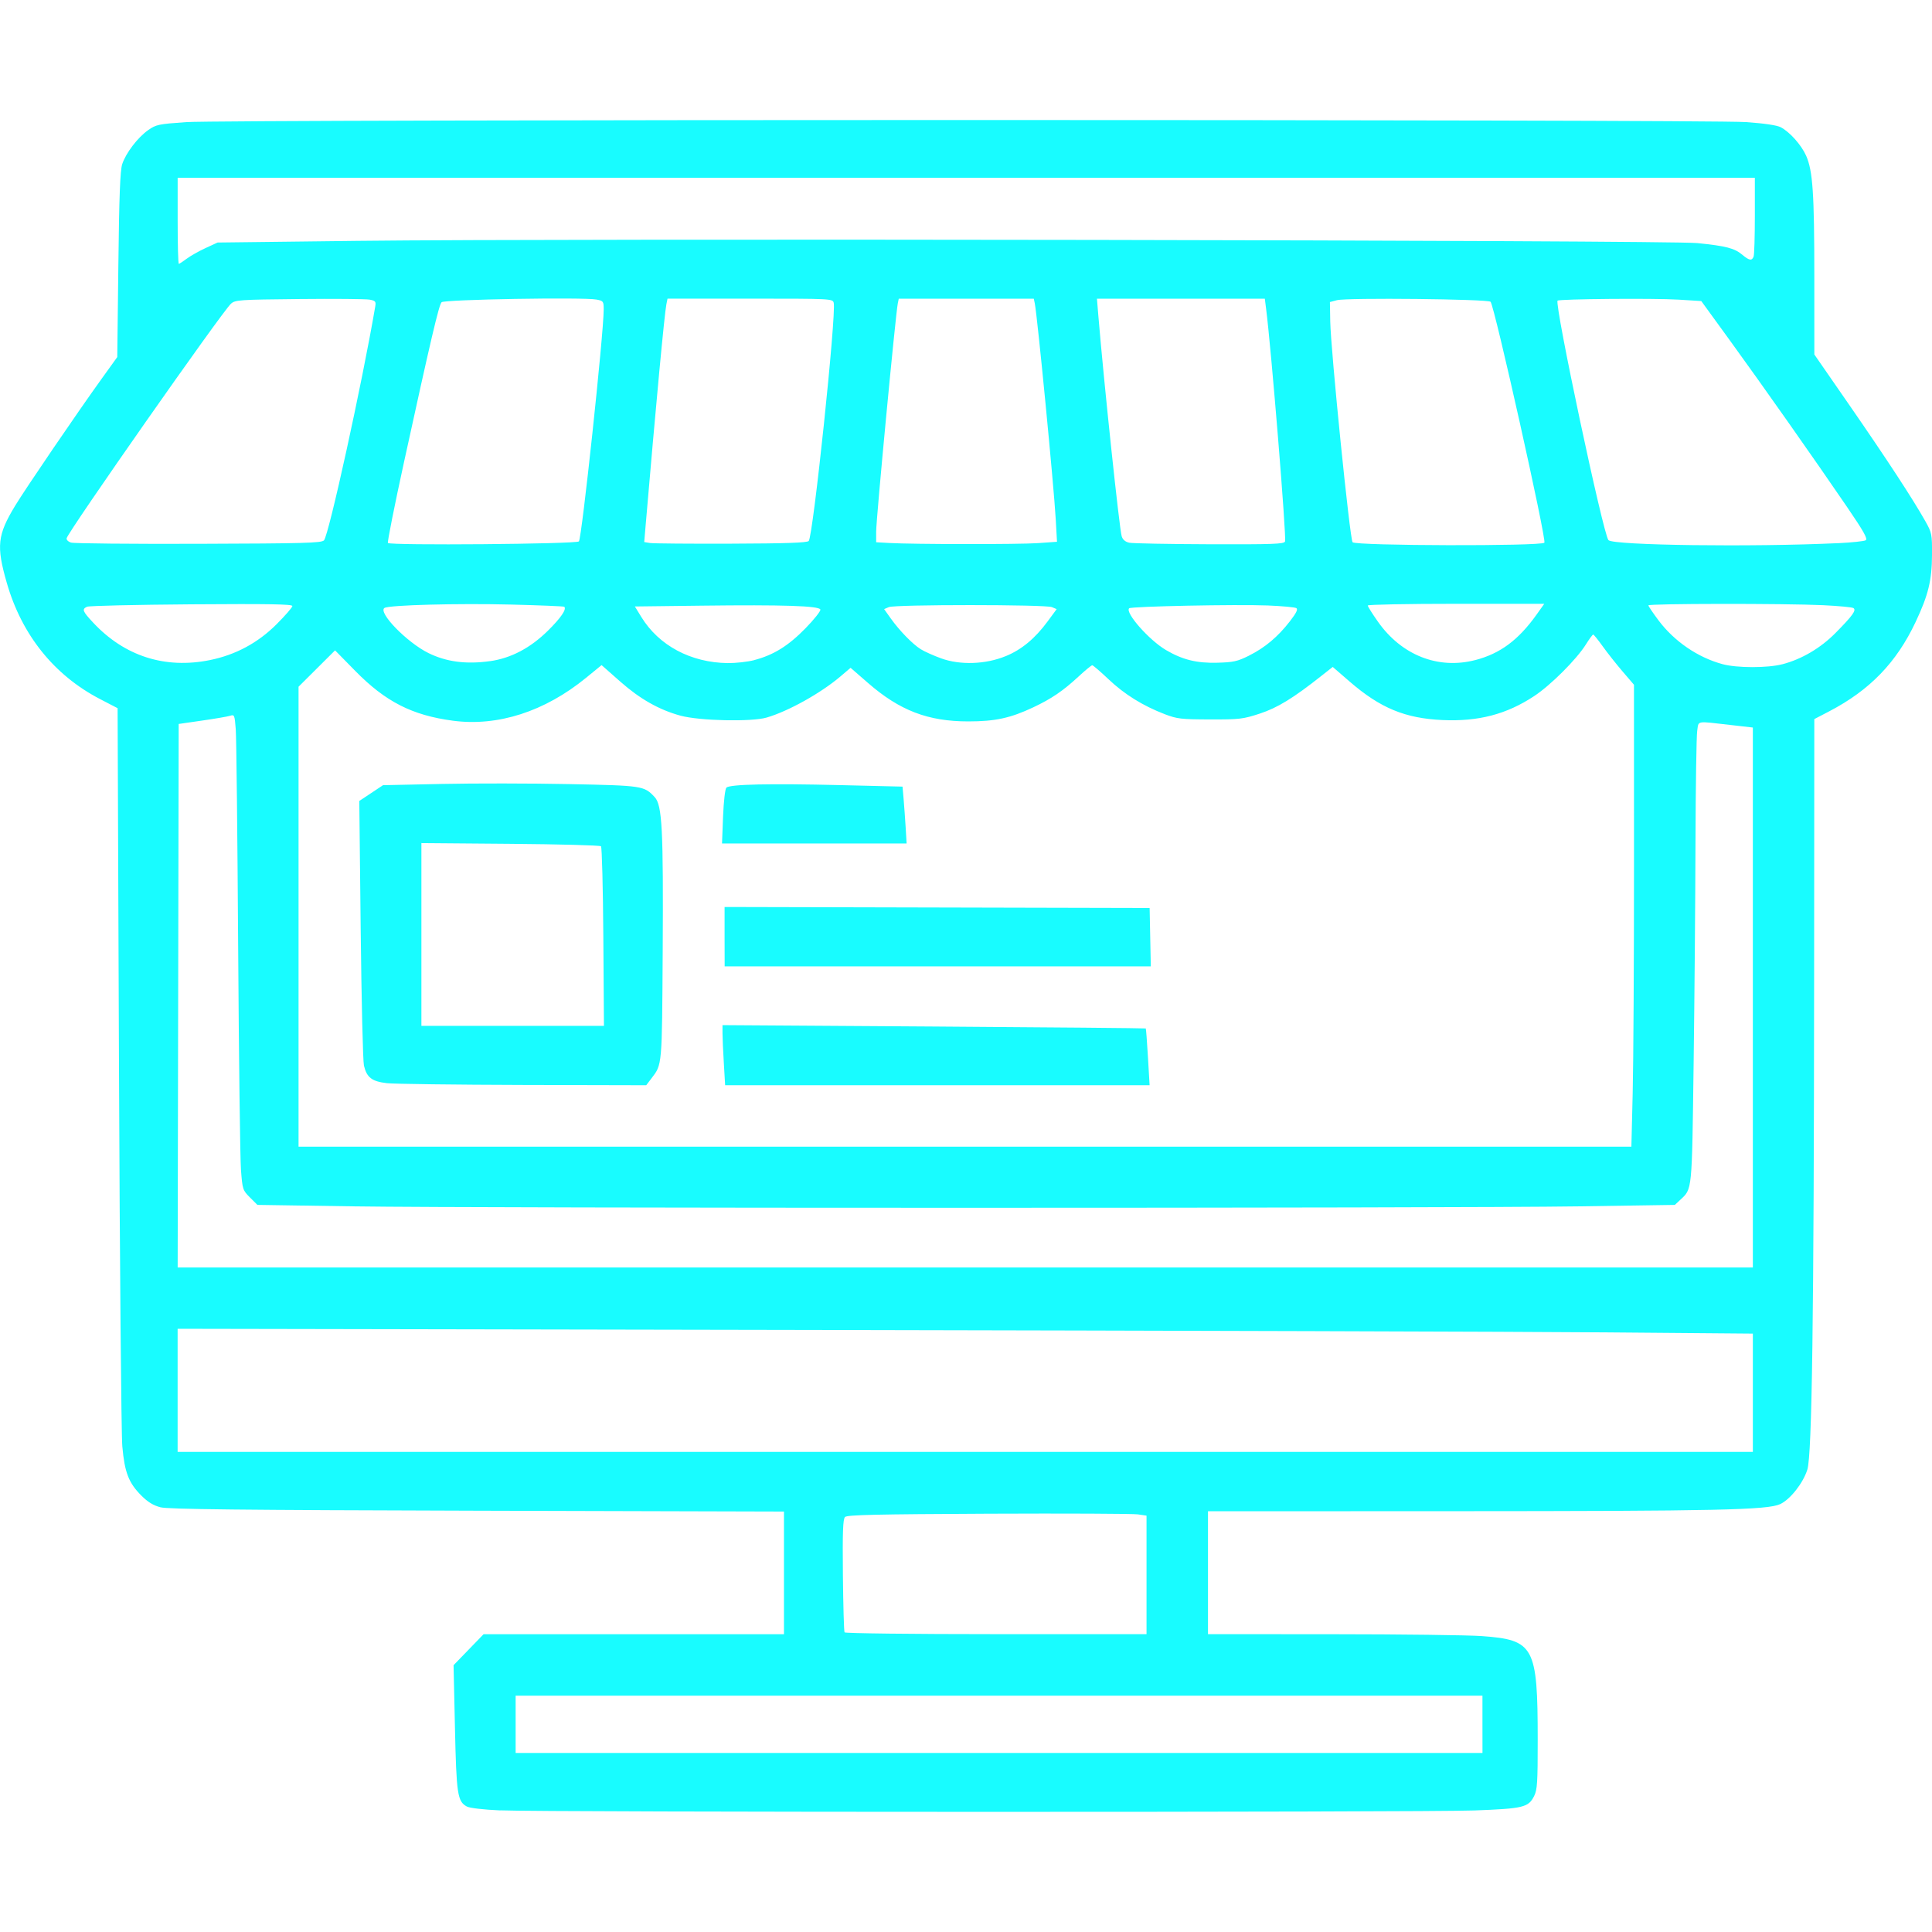
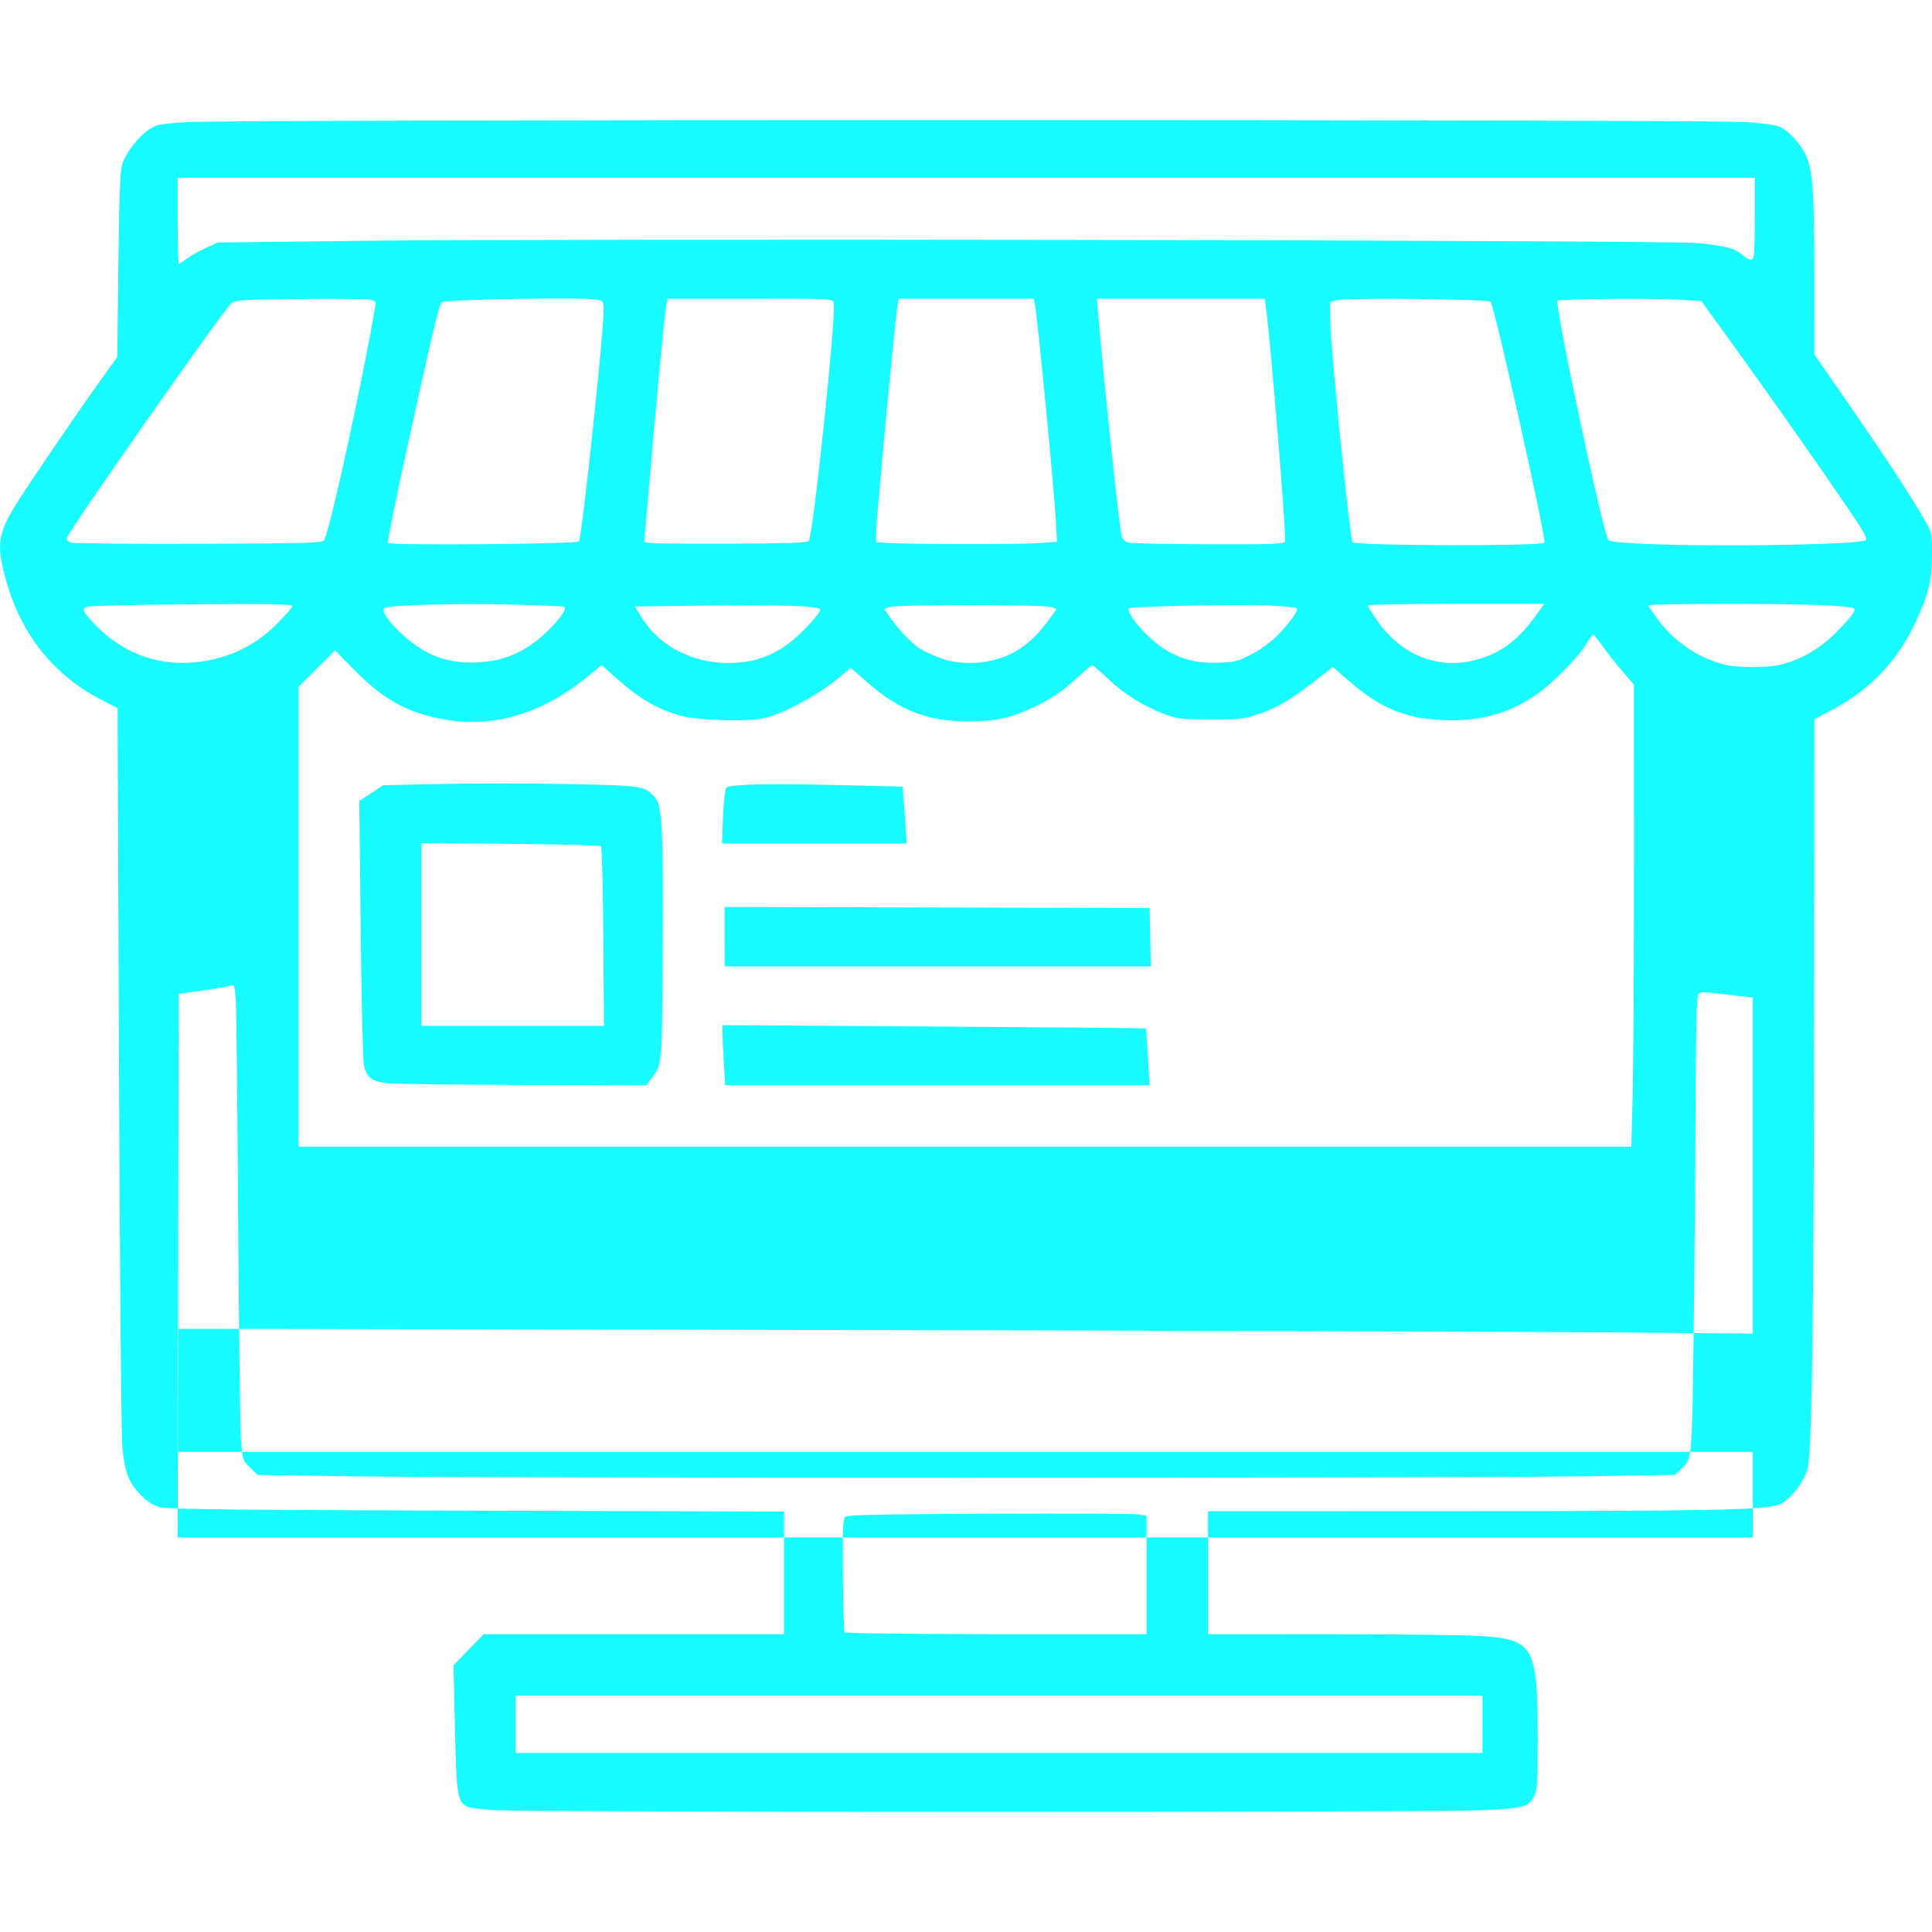
<svg xmlns="http://www.w3.org/2000/svg" xmlns:ns1="http://www.inkscape.org/namespaces/inkscape" xmlns:ns2="http://sodipodi.sourceforge.net/DTD/sodipodi-0.dtd" width="200" height="200" viewBox="0 0 52.917 52.917" version="1.1" id="svg1" xml:space="preserve" ns1:version="1.3 (0e150ed6c4, 2023-07-21)" ns2:docname="1_marketplace.svg">
  <ns2:namedview id="namedview1" pagecolor="#505050" bordercolor="#eeeeee" borderopacity="1" ns1:showpageshadow="0" ns1:pageopacity="0" ns1:pagecheckerboard="true" ns1:deskcolor="#505050" ns1:document-units="px" ns1:zoom="2.6289528" ns1:cx="-0.7607592" ns1:cy="107.07686" ns1:window-width="1920" ns1:window-height="1017" ns1:window-x="-8" ns1:window-y="-8" ns1:window-maximized="1" ns1:current-layer="layer1" />
  <defs id="defs1" />
  <g ns1:label="Слой 1" ns1:groupmode="layer" id="layer1">
-     <path style="fill:#18fcff;fill-opacity:1;stroke-width:0.212" d="m 13.702,49.587 c -0.464,-0.021 -0.839,-0.065 -0.916,-0.107 -0.256,-0.14 -0.285,-0.331 -0.325,-2.158 l -0.038,-1.713 0.411,-0.424 0.411,-0.424 h 4.114 4.114 v -1.68 -1.68 l -8.402,-0.023 c -6.523,-0.018 -8.463,-0.039 -8.676,-0.094 -0.195,-0.05 -0.346,-0.143 -0.523,-0.32 -0.348,-0.348 -0.459,-0.634 -0.522,-1.35 -0.029,-0.332 -0.07,-5.017 -0.091,-10.411 l -0.038,-9.806 -0.482,-0.25 c -1.258,-0.654 -2.144,-1.758 -2.553,-3.183 -0.29,-1.008 -0.257,-1.309 0.227,-2.109 0.283,-0.468 1.7,-2.548 2.375,-3.486 l 0.424,-0.589 0.03,-2.525 c 0.022,-1.894 0.049,-2.583 0.105,-2.758 0.099,-0.304 0.424,-0.731 0.713,-0.934 0.214,-0.151 0.283,-0.165 1.037,-0.218 1.092,-0.076 41.634,-0.077 42.723,-0.001 0.502,0.035 0.85,0.086 0.954,0.141 0.249,0.131 0.565,0.486 0.696,0.781 0.182,0.414 0.224,1.026 0.224,3.318 l 4.24e-4,2.125 0.976,1.41 c 0.993,1.435 1.719,2.544 2.06,3.149 0.183,0.325 0.19,0.357 0.187,0.926 -0.003,0.703 -0.101,1.105 -0.45,1.844 -0.524,1.111 -1.255,1.866 -2.367,2.446 l -0.407,0.212 -0.005,7.132 c -0.006,9.239 -0.058,13.026 -0.186,13.426 -0.117,0.369 -0.465,0.811 -0.74,0.942 -0.343,0.163 -1.713,0.193 -8.986,0.195 l -6.69,0.002 v 1.683 1.683 l 3.408,0.002 c 1.875,7.5e-4 3.715,0.024 4.091,0.051 1.434,0.104 1.531,0.283 1.532,2.836 8.3e-4,1.171 -0.012,1.372 -0.097,1.543 -0.157,0.313 -0.29,0.346 -1.635,0.397 -1.395,0.053 -25.501,0.051 -26.683,-0.003 z m 26.902,-2.358 v -0.785 H 27.364 14.123 v 0.785 0.785 h 13.241 13.241 z m -9.201,-4.092 v -1.624 l -0.238,-0.035 c -0.131,-0.019 -1.973,-0.027 -4.093,-0.018 -3.075,0.014 -3.869,0.032 -3.927,0.09 -0.057,0.057 -0.07,0.405 -0.058,1.592 0.008,0.836 0.029,1.541 0.045,1.568 0.017,0.027 1.873,0.049 4.151,0.049 h 4.12 z m 16.607,-4.99 v -1.62 l -4.054,-0.034 c -2.229,-0.019 -11.937,-0.048 -21.572,-0.066 l -17.519,-0.032 v 1.686 1.686 H 26.438 48.01 Z m 0,-10.825 v -7.395 l -0.603,-0.069 c -0.974,-0.111 -0.876,-0.128 -0.921,0.16 -0.021,0.139 -0.042,1.515 -0.047,3.058 -0.004,1.543 -0.027,4.27 -0.051,6.059 -0.047,3.534 -0.036,3.42 -0.367,3.729 l -0.148,0.138 -2.649,0.04 c -3.444,0.052 -30.077,0.052 -33.522,-5e-5 l -2.652,-0.04 -0.204,-0.204 c -0.198,-0.198 -0.205,-0.219 -0.246,-0.755 -0.023,-0.303 -0.058,-3.051 -0.077,-6.106 -0.019,-3.055 -0.048,-5.738 -0.066,-5.963 -0.03,-0.388 -0.037,-0.407 -0.152,-0.37 -0.067,0.022 -0.412,0.081 -0.766,0.132 l -0.645,0.093 -0.014,7.444 -0.014,7.444 H 26.438 48.01 Z m -3.291,2.612 c 0.02,-0.81 0.037,-3.657 0.036,-6.326 l -6.36e-4,-4.853 -0.313,-0.365 c -0.172,-0.201 -0.417,-0.51 -0.543,-0.687 -0.127,-0.177 -0.244,-0.323 -0.261,-0.323 -0.017,6e-5 -0.106,0.12 -0.197,0.266 -0.254,0.409 -0.967,1.122 -1.422,1.421 -0.757,0.499 -1.526,0.699 -2.508,0.655 -1.025,-0.047 -1.705,-0.328 -2.545,-1.055 l -0.462,-0.4 -0.308,0.243 c -0.775,0.613 -1.204,0.876 -1.692,1.036 -0.458,0.15 -0.553,0.161 -1.362,0.159 -0.792,-0.002 -0.902,-0.015 -1.237,-0.143 -0.602,-0.231 -1.107,-0.545 -1.539,-0.955 -0.224,-0.212 -0.426,-0.386 -0.449,-0.386 -0.023,0 -0.191,0.138 -0.373,0.307 -0.428,0.396 -0.739,0.608 -1.241,0.845 -0.626,0.295 -1.043,0.386 -1.781,0.386 -1.103,3.8e-4 -1.88,-0.298 -2.748,-1.054 l -0.476,-0.414 -0.281,0.239 c -0.54,0.458 -1.427,0.952 -2.019,1.124 -0.417,0.121 -1.834,0.09 -2.358,-0.052 -0.584,-0.159 -1.11,-0.456 -1.652,-0.935 l -0.51,-0.45 -0.427,0.349 c -1.13,0.923 -2.414,1.337 -3.644,1.174 -1.117,-0.148 -1.849,-0.521 -2.677,-1.365 l -0.552,-0.562 -0.5,0.498 -0.5,0.498 v 6.299 6.299 h 18.253 18.253 z m -34.121,-0.266 c -0.412,-0.047 -0.553,-0.155 -0.63,-0.483 -0.028,-0.12 -0.068,-1.8 -0.089,-3.733 l -0.038,-3.514 0.325,-0.216 0.325,-0.216 1.606,-0.034 c 0.883,-0.019 2.452,-0.017 3.485,0.004 2.025,0.041 2.059,0.046 2.35,0.357 0.205,0.22 0.239,0.882 0.219,4.235 -0.019,3.142 -0.014,3.083 -0.304,3.463 l -0.147,0.193 -3.374,-0.008 c -1.855,-0.005 -3.533,-0.026 -3.729,-0.048 z m 5.927,-4.007 c -0.009,-1.34 -0.038,-2.457 -0.064,-2.482 -0.026,-0.026 -1.143,-0.056 -2.483,-0.067 l -2.436,-0.02 v 2.503 2.503 h 2.5 2.5 z m 3.301,3.465 c -0.02,-0.329 -0.037,-0.699 -0.037,-0.823 v -0.225 l 5.789,0.038 c 3.184,0.021 5.796,0.045 5.804,0.053 0.008,0.008 0.035,0.361 0.06,0.785 l 0.045,0.77 h -5.813 -5.813 z m 0.02,-3.47 v -0.814 l 5.821,0.014 5.821,0.014 0.016,0.799 0.016,0.799 h -5.836 -5.836 z m -0.042,-3.287 c 0.017,-0.422 0.056,-0.761 0.092,-0.796 0.092,-0.092 1.179,-0.116 3.116,-0.069 l 1.708,0.041 0.03,0.344 c 0.016,0.189 0.041,0.54 0.056,0.779 l 0.026,0.435 h -2.528 -2.528 z m 29.017,-4.176 c 0.526,-0.137 1.044,-0.442 1.454,-0.857 0.471,-0.476 0.578,-0.626 0.488,-0.682 -0.037,-0.023 -0.41,-0.058 -0.83,-0.078 -1.052,-0.05 -4.785,-0.046 -4.784,0.005 2.12e-4,0.023 0.126,0.209 0.279,0.413 0.432,0.575 1.077,1.015 1.755,1.198 0.395,0.106 1.23,0.107 1.637,7.4e-4 z M 5.752,18.079 c 0.702,-0.143 1.311,-0.47 1.821,-0.979 0.239,-0.239 0.435,-0.464 0.435,-0.501 0,-0.051 -0.646,-0.062 -2.763,-0.047 -1.52,0.011 -2.807,0.041 -2.861,0.066 -0.146,0.068 -0.125,0.123 0.168,0.436 0.858,0.919 1.97,1.275 3.2,1.025 z m 7.67,0.03 c 0.575,-0.081 1.108,-0.362 1.589,-0.838 0.353,-0.349 0.513,-0.584 0.445,-0.652 -0.013,-0.013 -0.666,-0.04 -1.45,-0.06 -1.465,-0.037 -3.345,0.013 -3.474,0.092 -0.191,0.118 0.617,0.949 1.205,1.237 0.491,0.241 1.032,0.312 1.685,0.22 z m 7.235,-0.029 c 0.53,-0.138 0.937,-0.391 1.406,-0.872 0.237,-0.243 0.42,-0.474 0.407,-0.513 -0.033,-0.101 -1.026,-0.133 -3.249,-0.106 l -1.832,0.022 0.176,0.287 c 0.482,0.785 1.356,1.251 2.368,1.264 0.217,0.002 0.543,-0.034 0.725,-0.081 z m 6.887,-0.107 c 0.438,-0.179 0.806,-0.485 1.152,-0.955 l 0.246,-0.334 -0.13,-0.055 c -0.173,-0.073 -4.294,-0.074 -4.467,-4.9e-4 l -0.129,0.055 0.178,0.25 c 0.24,0.338 0.601,0.709 0.826,0.849 0.102,0.064 0.354,0.176 0.561,0.251 0.519,0.188 1.214,0.164 1.762,-0.061 z m 6.666,-0.016 c 0.438,-0.218 0.792,-0.516 1.121,-0.941 0.177,-0.229 0.225,-0.329 0.175,-0.36 -0.038,-0.024 -0.39,-0.056 -0.782,-0.072 -0.851,-0.034 -3.745,0.024 -3.797,0.077 -0.118,0.119 0.548,0.874 1.009,1.144 0.454,0.266 0.843,0.362 1.404,0.347 0.443,-0.012 0.552,-0.036 0.87,-0.194 z m 6.196,0.123 c 0.684,-0.178 1.181,-0.547 1.681,-1.247 l 0.21,-0.295 h -2.417 c -1.329,0 -2.417,0.021 -2.417,0.047 0,0.026 0.124,0.225 0.277,0.441 0.646,0.92 1.651,1.317 2.667,1.053 z m 1.894,-3.216 c 0.068,-0.063 -1.369,-6.494 -1.474,-6.599 -0.074,-0.074 -3.94,-0.114 -4.207,-0.043 l -0.193,0.051 0.009,0.529 c 0.014,0.795 0.538,5.976 0.612,6.05 0.098,0.099 5.148,0.111 5.253,0.013 z m 8.044,0.014 c 0.373,-0.018 0.713,-0.054 0.757,-0.08 0.061,-0.038 -0.05,-0.237 -0.507,-0.907 -0.876,-1.285 -2.335,-3.359 -3.215,-4.57 l -0.781,-1.075 -0.626,-0.039 c -0.664,-0.041 -3.263,-0.019 -3.31,0.028 -0.091,0.092 1.252,6.419 1.394,6.56 0.143,0.143 3.939,0.192 6.288,0.082 z M 8.873,14.801 c 0.131,-0.132 1.049,-4.317 1.405,-6.408 0.023,-0.134 0.005,-0.156 -0.155,-0.186 -0.099,-0.018 -0.967,-0.026 -1.928,-0.016 -1.65,0.016 -1.754,0.024 -1.87,0.129 -0.245,0.222 -4.455,6.232 -4.5,6.423 -0.01,0.042 0.045,0.096 0.123,0.119 0.077,0.024 1.648,0.039 3.491,0.033 2.894,-0.009 3.362,-0.022 3.434,-0.094 z m 6.983,0.028 c 0.079,-0.08 0.679,-5.69 0.679,-6.35 0,-0.226 -0.009,-0.238 -0.197,-0.274 -0.362,-0.068 -4.168,-0.003 -4.243,0.073 -0.073,0.073 -0.291,1.001 -1.031,4.387 -0.259,1.185 -0.457,2.179 -0.439,2.207 0.045,0.072 5.158,0.031 5.231,-0.043 z m 6.294,-0.01 c 0.12,-0.12 0.762,-6.232 0.685,-6.526 -0.029,-0.111 -0.072,-0.113 -2.291,-0.113 h -2.261 l -0.031,0.154 c -0.053,0.265 -0.286,2.747 -0.573,6.111 l -0.034,0.402 0.16,0.026 c 0.088,0.014 1.087,0.022 2.22,0.018 1.497,-0.005 2.077,-0.025 2.125,-0.073 z m 6.279,0.057 0.522,-0.037 -0.035,-0.622 C 28.865,13.312 28.411,8.634 28.342,8.307 l -0.027,-0.126 h -1.849 -1.849 l -0.026,0.126 c -0.06,0.289 -0.593,5.903 -0.593,6.253 l -8.9e-5,0.292 0.351,0.02 c 0.671,0.038 3.563,0.041 4.081,0.004 z m 6.768,-0.044 c 0.043,-0.112 -0.378,-5.289 -0.52,-6.385 l -0.034,-0.266 h -2.299 -2.299 l 0.038,0.463 c 0.152,1.828 0.577,5.844 0.64,6.045 0.029,0.093 0.099,0.152 0.207,0.176 0.09,0.019 1.08,0.038 2.199,0.042 1.731,0.005 2.04,-0.005 2.067,-0.075 z M 5.11,7.089 c 0.1,-0.076 0.331,-0.207 0.515,-0.292 l 0.334,-0.154 3.843,-0.046 c 5.77,-0.069 35.89,-0.019 36.685,0.061 0.784,0.079 1.021,0.14 1.233,0.319 0.192,0.161 0.264,0.173 0.311,0.05 0.019,-0.049 0.034,-0.554 0.034,-1.122 V 4.87 H 26.466 4.866 v 1.178 c 0,0.648 0.014,1.178 0.032,1.178 0.017,0 0.113,-0.062 0.213,-0.138 z" id="path2" />
+     <path style="fill:#18fcff;fill-opacity:1;stroke-width:0.212" d="m 13.702,49.587 c -0.464,-0.021 -0.839,-0.065 -0.916,-0.107 -0.256,-0.14 -0.285,-0.331 -0.325,-2.158 l -0.038,-1.713 0.411,-0.424 0.411,-0.424 h 4.114 4.114 v -1.68 -1.68 l -8.402,-0.023 c -6.523,-0.018 -8.463,-0.039 -8.676,-0.094 -0.195,-0.05 -0.346,-0.143 -0.523,-0.32 -0.348,-0.348 -0.459,-0.634 -0.522,-1.35 -0.029,-0.332 -0.07,-5.017 -0.091,-10.411 l -0.038,-9.806 -0.482,-0.25 c -1.258,-0.654 -2.144,-1.758 -2.553,-3.183 -0.29,-1.008 -0.257,-1.309 0.227,-2.109 0.283,-0.468 1.7,-2.548 2.375,-3.486 l 0.424,-0.589 0.03,-2.525 c 0.022,-1.894 0.049,-2.583 0.105,-2.758 0.099,-0.304 0.424,-0.731 0.713,-0.934 0.214,-0.151 0.283,-0.165 1.037,-0.218 1.092,-0.076 41.634,-0.077 42.723,-0.001 0.502,0.035 0.85,0.086 0.954,0.141 0.249,0.131 0.565,0.486 0.696,0.781 0.182,0.414 0.224,1.026 0.224,3.318 l 4.24e-4,2.125 0.976,1.41 c 0.993,1.435 1.719,2.544 2.06,3.149 0.183,0.325 0.19,0.357 0.187,0.926 -0.003,0.703 -0.101,1.105 -0.45,1.844 -0.524,1.111 -1.255,1.866 -2.367,2.446 l -0.407,0.212 -0.005,7.132 c -0.006,9.239 -0.058,13.026 -0.186,13.426 -0.117,0.369 -0.465,0.811 -0.74,0.942 -0.343,0.163 -1.713,0.193 -8.986,0.195 l -6.69,0.002 v 1.683 1.683 l 3.408,0.002 c 1.875,7.5e-4 3.715,0.024 4.091,0.051 1.434,0.104 1.531,0.283 1.532,2.836 8.3e-4,1.171 -0.012,1.372 -0.097,1.543 -0.157,0.313 -0.29,0.346 -1.635,0.397 -1.395,0.053 -25.501,0.051 -26.683,-0.003 z m 26.902,-2.358 v -0.785 H 27.364 14.123 v 0.785 0.785 h 13.241 13.241 z m -9.201,-4.092 v -1.624 l -0.238,-0.035 c -0.131,-0.019 -1.973,-0.027 -4.093,-0.018 -3.075,0.014 -3.869,0.032 -3.927,0.09 -0.057,0.057 -0.07,0.405 -0.058,1.592 0.008,0.836 0.029,1.541 0.045,1.568 0.017,0.027 1.873,0.049 4.151,0.049 h 4.12 z m 16.607,-4.99 v -1.62 l -4.054,-0.034 c -2.229,-0.019 -11.937,-0.048 -21.572,-0.066 l -17.519,-0.032 v 1.686 1.686 H 26.438 48.01 Z m 0,-10.825 l -0.603,-0.069 c -0.974,-0.111 -0.876,-0.128 -0.921,0.16 -0.021,0.139 -0.042,1.515 -0.047,3.058 -0.004,1.543 -0.027,4.27 -0.051,6.059 -0.047,3.534 -0.036,3.42 -0.367,3.729 l -0.148,0.138 -2.649,0.04 c -3.444,0.052 -30.077,0.052 -33.522,-5e-5 l -2.652,-0.04 -0.204,-0.204 c -0.198,-0.198 -0.205,-0.219 -0.246,-0.755 -0.023,-0.303 -0.058,-3.051 -0.077,-6.106 -0.019,-3.055 -0.048,-5.738 -0.066,-5.963 -0.03,-0.388 -0.037,-0.407 -0.152,-0.37 -0.067,0.022 -0.412,0.081 -0.766,0.132 l -0.645,0.093 -0.014,7.444 -0.014,7.444 H 26.438 48.01 Z m -3.291,2.612 c 0.02,-0.81 0.037,-3.657 0.036,-6.326 l -6.36e-4,-4.853 -0.313,-0.365 c -0.172,-0.201 -0.417,-0.51 -0.543,-0.687 -0.127,-0.177 -0.244,-0.323 -0.261,-0.323 -0.017,6e-5 -0.106,0.12 -0.197,0.266 -0.254,0.409 -0.967,1.122 -1.422,1.421 -0.757,0.499 -1.526,0.699 -2.508,0.655 -1.025,-0.047 -1.705,-0.328 -2.545,-1.055 l -0.462,-0.4 -0.308,0.243 c -0.775,0.613 -1.204,0.876 -1.692,1.036 -0.458,0.15 -0.553,0.161 -1.362,0.159 -0.792,-0.002 -0.902,-0.015 -1.237,-0.143 -0.602,-0.231 -1.107,-0.545 -1.539,-0.955 -0.224,-0.212 -0.426,-0.386 -0.449,-0.386 -0.023,0 -0.191,0.138 -0.373,0.307 -0.428,0.396 -0.739,0.608 -1.241,0.845 -0.626,0.295 -1.043,0.386 -1.781,0.386 -1.103,3.8e-4 -1.88,-0.298 -2.748,-1.054 l -0.476,-0.414 -0.281,0.239 c -0.54,0.458 -1.427,0.952 -2.019,1.124 -0.417,0.121 -1.834,0.09 -2.358,-0.052 -0.584,-0.159 -1.11,-0.456 -1.652,-0.935 l -0.51,-0.45 -0.427,0.349 c -1.13,0.923 -2.414,1.337 -3.644,1.174 -1.117,-0.148 -1.849,-0.521 -2.677,-1.365 l -0.552,-0.562 -0.5,0.498 -0.5,0.498 v 6.299 6.299 h 18.253 18.253 z m -34.121,-0.266 c -0.412,-0.047 -0.553,-0.155 -0.63,-0.483 -0.028,-0.12 -0.068,-1.8 -0.089,-3.733 l -0.038,-3.514 0.325,-0.216 0.325,-0.216 1.606,-0.034 c 0.883,-0.019 2.452,-0.017 3.485,0.004 2.025,0.041 2.059,0.046 2.35,0.357 0.205,0.22 0.239,0.882 0.219,4.235 -0.019,3.142 -0.014,3.083 -0.304,3.463 l -0.147,0.193 -3.374,-0.008 c -1.855,-0.005 -3.533,-0.026 -3.729,-0.048 z m 5.927,-4.007 c -0.009,-1.34 -0.038,-2.457 -0.064,-2.482 -0.026,-0.026 -1.143,-0.056 -2.483,-0.067 l -2.436,-0.02 v 2.503 2.503 h 2.5 2.5 z m 3.301,3.465 c -0.02,-0.329 -0.037,-0.699 -0.037,-0.823 v -0.225 l 5.789,0.038 c 3.184,0.021 5.796,0.045 5.804,0.053 0.008,0.008 0.035,0.361 0.06,0.785 l 0.045,0.77 h -5.813 -5.813 z m 0.02,-3.47 v -0.814 l 5.821,0.014 5.821,0.014 0.016,0.799 0.016,0.799 h -5.836 -5.836 z m -0.042,-3.287 c 0.017,-0.422 0.056,-0.761 0.092,-0.796 0.092,-0.092 1.179,-0.116 3.116,-0.069 l 1.708,0.041 0.03,0.344 c 0.016,0.189 0.041,0.54 0.056,0.779 l 0.026,0.435 h -2.528 -2.528 z m 29.017,-4.176 c 0.526,-0.137 1.044,-0.442 1.454,-0.857 0.471,-0.476 0.578,-0.626 0.488,-0.682 -0.037,-0.023 -0.41,-0.058 -0.83,-0.078 -1.052,-0.05 -4.785,-0.046 -4.784,0.005 2.12e-4,0.023 0.126,0.209 0.279,0.413 0.432,0.575 1.077,1.015 1.755,1.198 0.395,0.106 1.23,0.107 1.637,7.4e-4 z M 5.752,18.079 c 0.702,-0.143 1.311,-0.47 1.821,-0.979 0.239,-0.239 0.435,-0.464 0.435,-0.501 0,-0.051 -0.646,-0.062 -2.763,-0.047 -1.52,0.011 -2.807,0.041 -2.861,0.066 -0.146,0.068 -0.125,0.123 0.168,0.436 0.858,0.919 1.97,1.275 3.2,1.025 z m 7.67,0.03 c 0.575,-0.081 1.108,-0.362 1.589,-0.838 0.353,-0.349 0.513,-0.584 0.445,-0.652 -0.013,-0.013 -0.666,-0.04 -1.45,-0.06 -1.465,-0.037 -3.345,0.013 -3.474,0.092 -0.191,0.118 0.617,0.949 1.205,1.237 0.491,0.241 1.032,0.312 1.685,0.22 z m 7.235,-0.029 c 0.53,-0.138 0.937,-0.391 1.406,-0.872 0.237,-0.243 0.42,-0.474 0.407,-0.513 -0.033,-0.101 -1.026,-0.133 -3.249,-0.106 l -1.832,0.022 0.176,0.287 c 0.482,0.785 1.356,1.251 2.368,1.264 0.217,0.002 0.543,-0.034 0.725,-0.081 z m 6.887,-0.107 c 0.438,-0.179 0.806,-0.485 1.152,-0.955 l 0.246,-0.334 -0.13,-0.055 c -0.173,-0.073 -4.294,-0.074 -4.467,-4.9e-4 l -0.129,0.055 0.178,0.25 c 0.24,0.338 0.601,0.709 0.826,0.849 0.102,0.064 0.354,0.176 0.561,0.251 0.519,0.188 1.214,0.164 1.762,-0.061 z m 6.666,-0.016 c 0.438,-0.218 0.792,-0.516 1.121,-0.941 0.177,-0.229 0.225,-0.329 0.175,-0.36 -0.038,-0.024 -0.39,-0.056 -0.782,-0.072 -0.851,-0.034 -3.745,0.024 -3.797,0.077 -0.118,0.119 0.548,0.874 1.009,1.144 0.454,0.266 0.843,0.362 1.404,0.347 0.443,-0.012 0.552,-0.036 0.87,-0.194 z m 6.196,0.123 c 0.684,-0.178 1.181,-0.547 1.681,-1.247 l 0.21,-0.295 h -2.417 c -1.329,0 -2.417,0.021 -2.417,0.047 0,0.026 0.124,0.225 0.277,0.441 0.646,0.92 1.651,1.317 2.667,1.053 z m 1.894,-3.216 c 0.068,-0.063 -1.369,-6.494 -1.474,-6.599 -0.074,-0.074 -3.94,-0.114 -4.207,-0.043 l -0.193,0.051 0.009,0.529 c 0.014,0.795 0.538,5.976 0.612,6.05 0.098,0.099 5.148,0.111 5.253,0.013 z m 8.044,0.014 c 0.373,-0.018 0.713,-0.054 0.757,-0.08 0.061,-0.038 -0.05,-0.237 -0.507,-0.907 -0.876,-1.285 -2.335,-3.359 -3.215,-4.57 l -0.781,-1.075 -0.626,-0.039 c -0.664,-0.041 -3.263,-0.019 -3.31,0.028 -0.091,0.092 1.252,6.419 1.394,6.56 0.143,0.143 3.939,0.192 6.288,0.082 z M 8.873,14.801 c 0.131,-0.132 1.049,-4.317 1.405,-6.408 0.023,-0.134 0.005,-0.156 -0.155,-0.186 -0.099,-0.018 -0.967,-0.026 -1.928,-0.016 -1.65,0.016 -1.754,0.024 -1.87,0.129 -0.245,0.222 -4.455,6.232 -4.5,6.423 -0.01,0.042 0.045,0.096 0.123,0.119 0.077,0.024 1.648,0.039 3.491,0.033 2.894,-0.009 3.362,-0.022 3.434,-0.094 z m 6.983,0.028 c 0.079,-0.08 0.679,-5.69 0.679,-6.35 0,-0.226 -0.009,-0.238 -0.197,-0.274 -0.362,-0.068 -4.168,-0.003 -4.243,0.073 -0.073,0.073 -0.291,1.001 -1.031,4.387 -0.259,1.185 -0.457,2.179 -0.439,2.207 0.045,0.072 5.158,0.031 5.231,-0.043 z m 6.294,-0.01 c 0.12,-0.12 0.762,-6.232 0.685,-6.526 -0.029,-0.111 -0.072,-0.113 -2.291,-0.113 h -2.261 l -0.031,0.154 c -0.053,0.265 -0.286,2.747 -0.573,6.111 l -0.034,0.402 0.16,0.026 c 0.088,0.014 1.087,0.022 2.22,0.018 1.497,-0.005 2.077,-0.025 2.125,-0.073 z m 6.279,0.057 0.522,-0.037 -0.035,-0.622 C 28.865,13.312 28.411,8.634 28.342,8.307 l -0.027,-0.126 h -1.849 -1.849 l -0.026,0.126 c -0.06,0.289 -0.593,5.903 -0.593,6.253 l -8.9e-5,0.292 0.351,0.02 c 0.671,0.038 3.563,0.041 4.081,0.004 z m 6.768,-0.044 c 0.043,-0.112 -0.378,-5.289 -0.52,-6.385 l -0.034,-0.266 h -2.299 -2.299 l 0.038,0.463 c 0.152,1.828 0.577,5.844 0.64,6.045 0.029,0.093 0.099,0.152 0.207,0.176 0.09,0.019 1.08,0.038 2.199,0.042 1.731,0.005 2.04,-0.005 2.067,-0.075 z M 5.11,7.089 c 0.1,-0.076 0.331,-0.207 0.515,-0.292 l 0.334,-0.154 3.843,-0.046 c 5.77,-0.069 35.89,-0.019 36.685,0.061 0.784,0.079 1.021,0.14 1.233,0.319 0.192,0.161 0.264,0.173 0.311,0.05 0.019,-0.049 0.034,-0.554 0.034,-1.122 V 4.87 H 26.466 4.866 v 1.178 c 0,0.648 0.014,1.178 0.032,1.178 0.017,0 0.113,-0.062 0.213,-0.138 z" id="path2" />
  </g>
</svg>